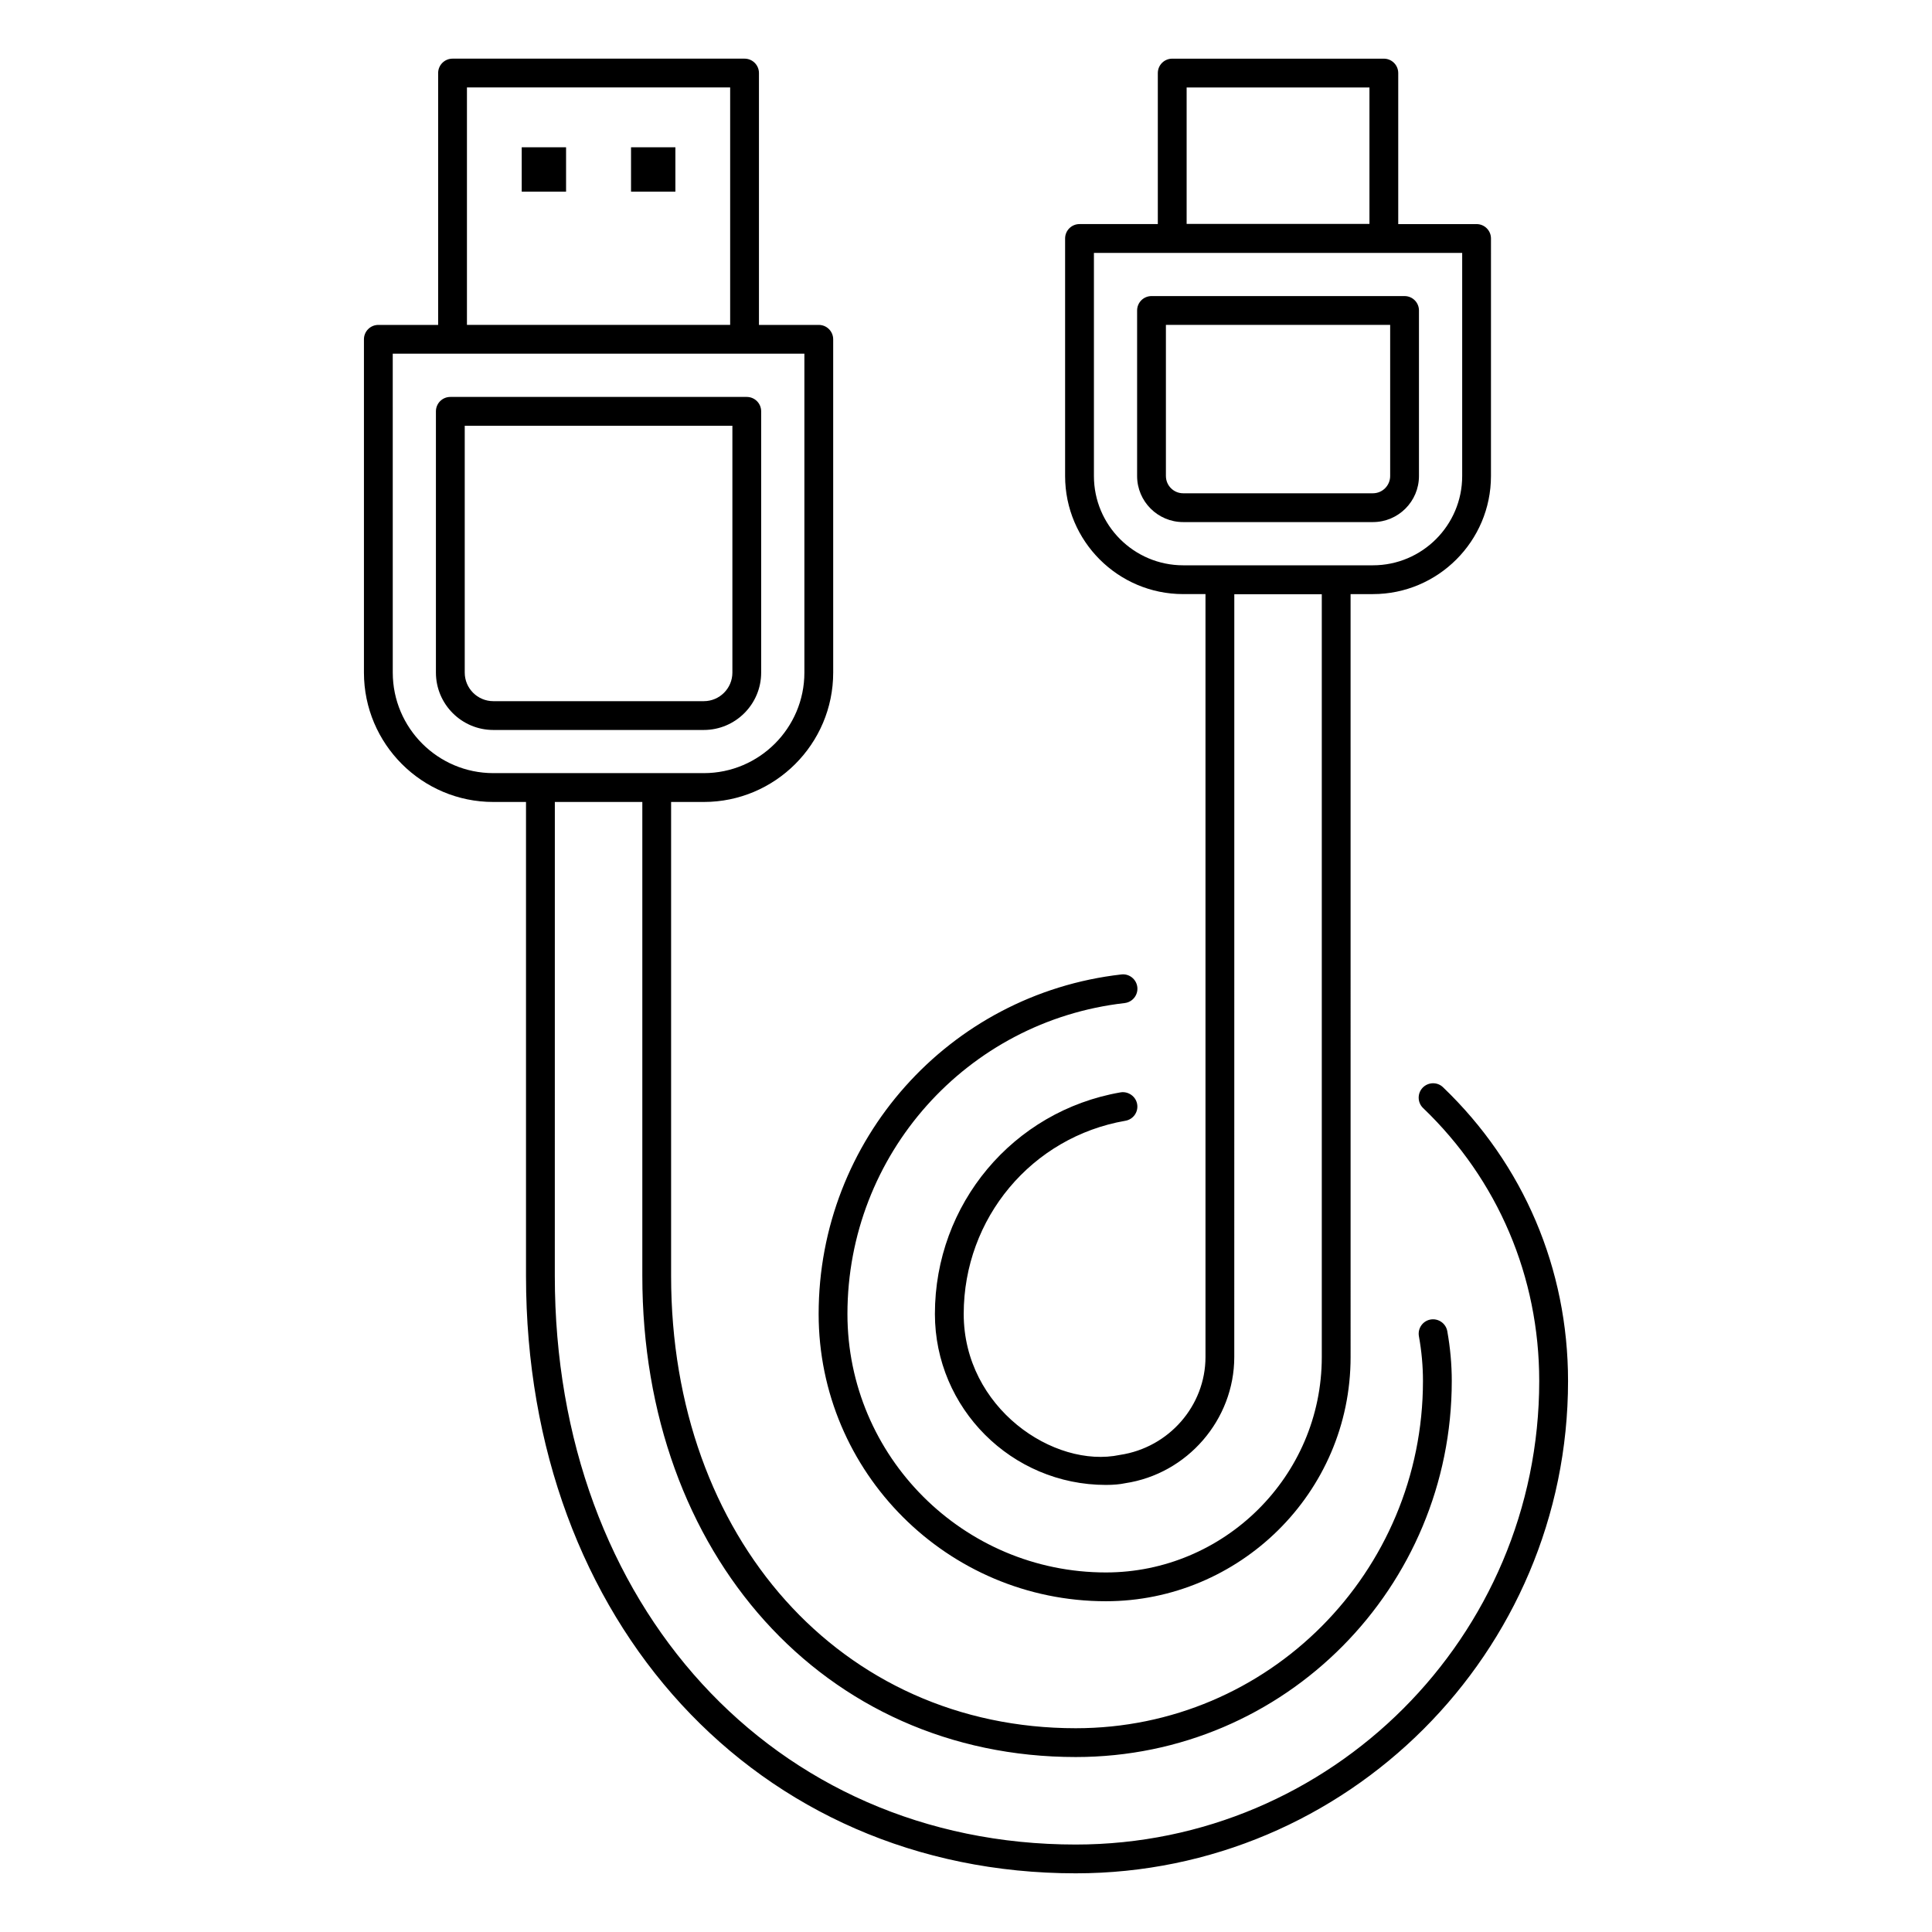
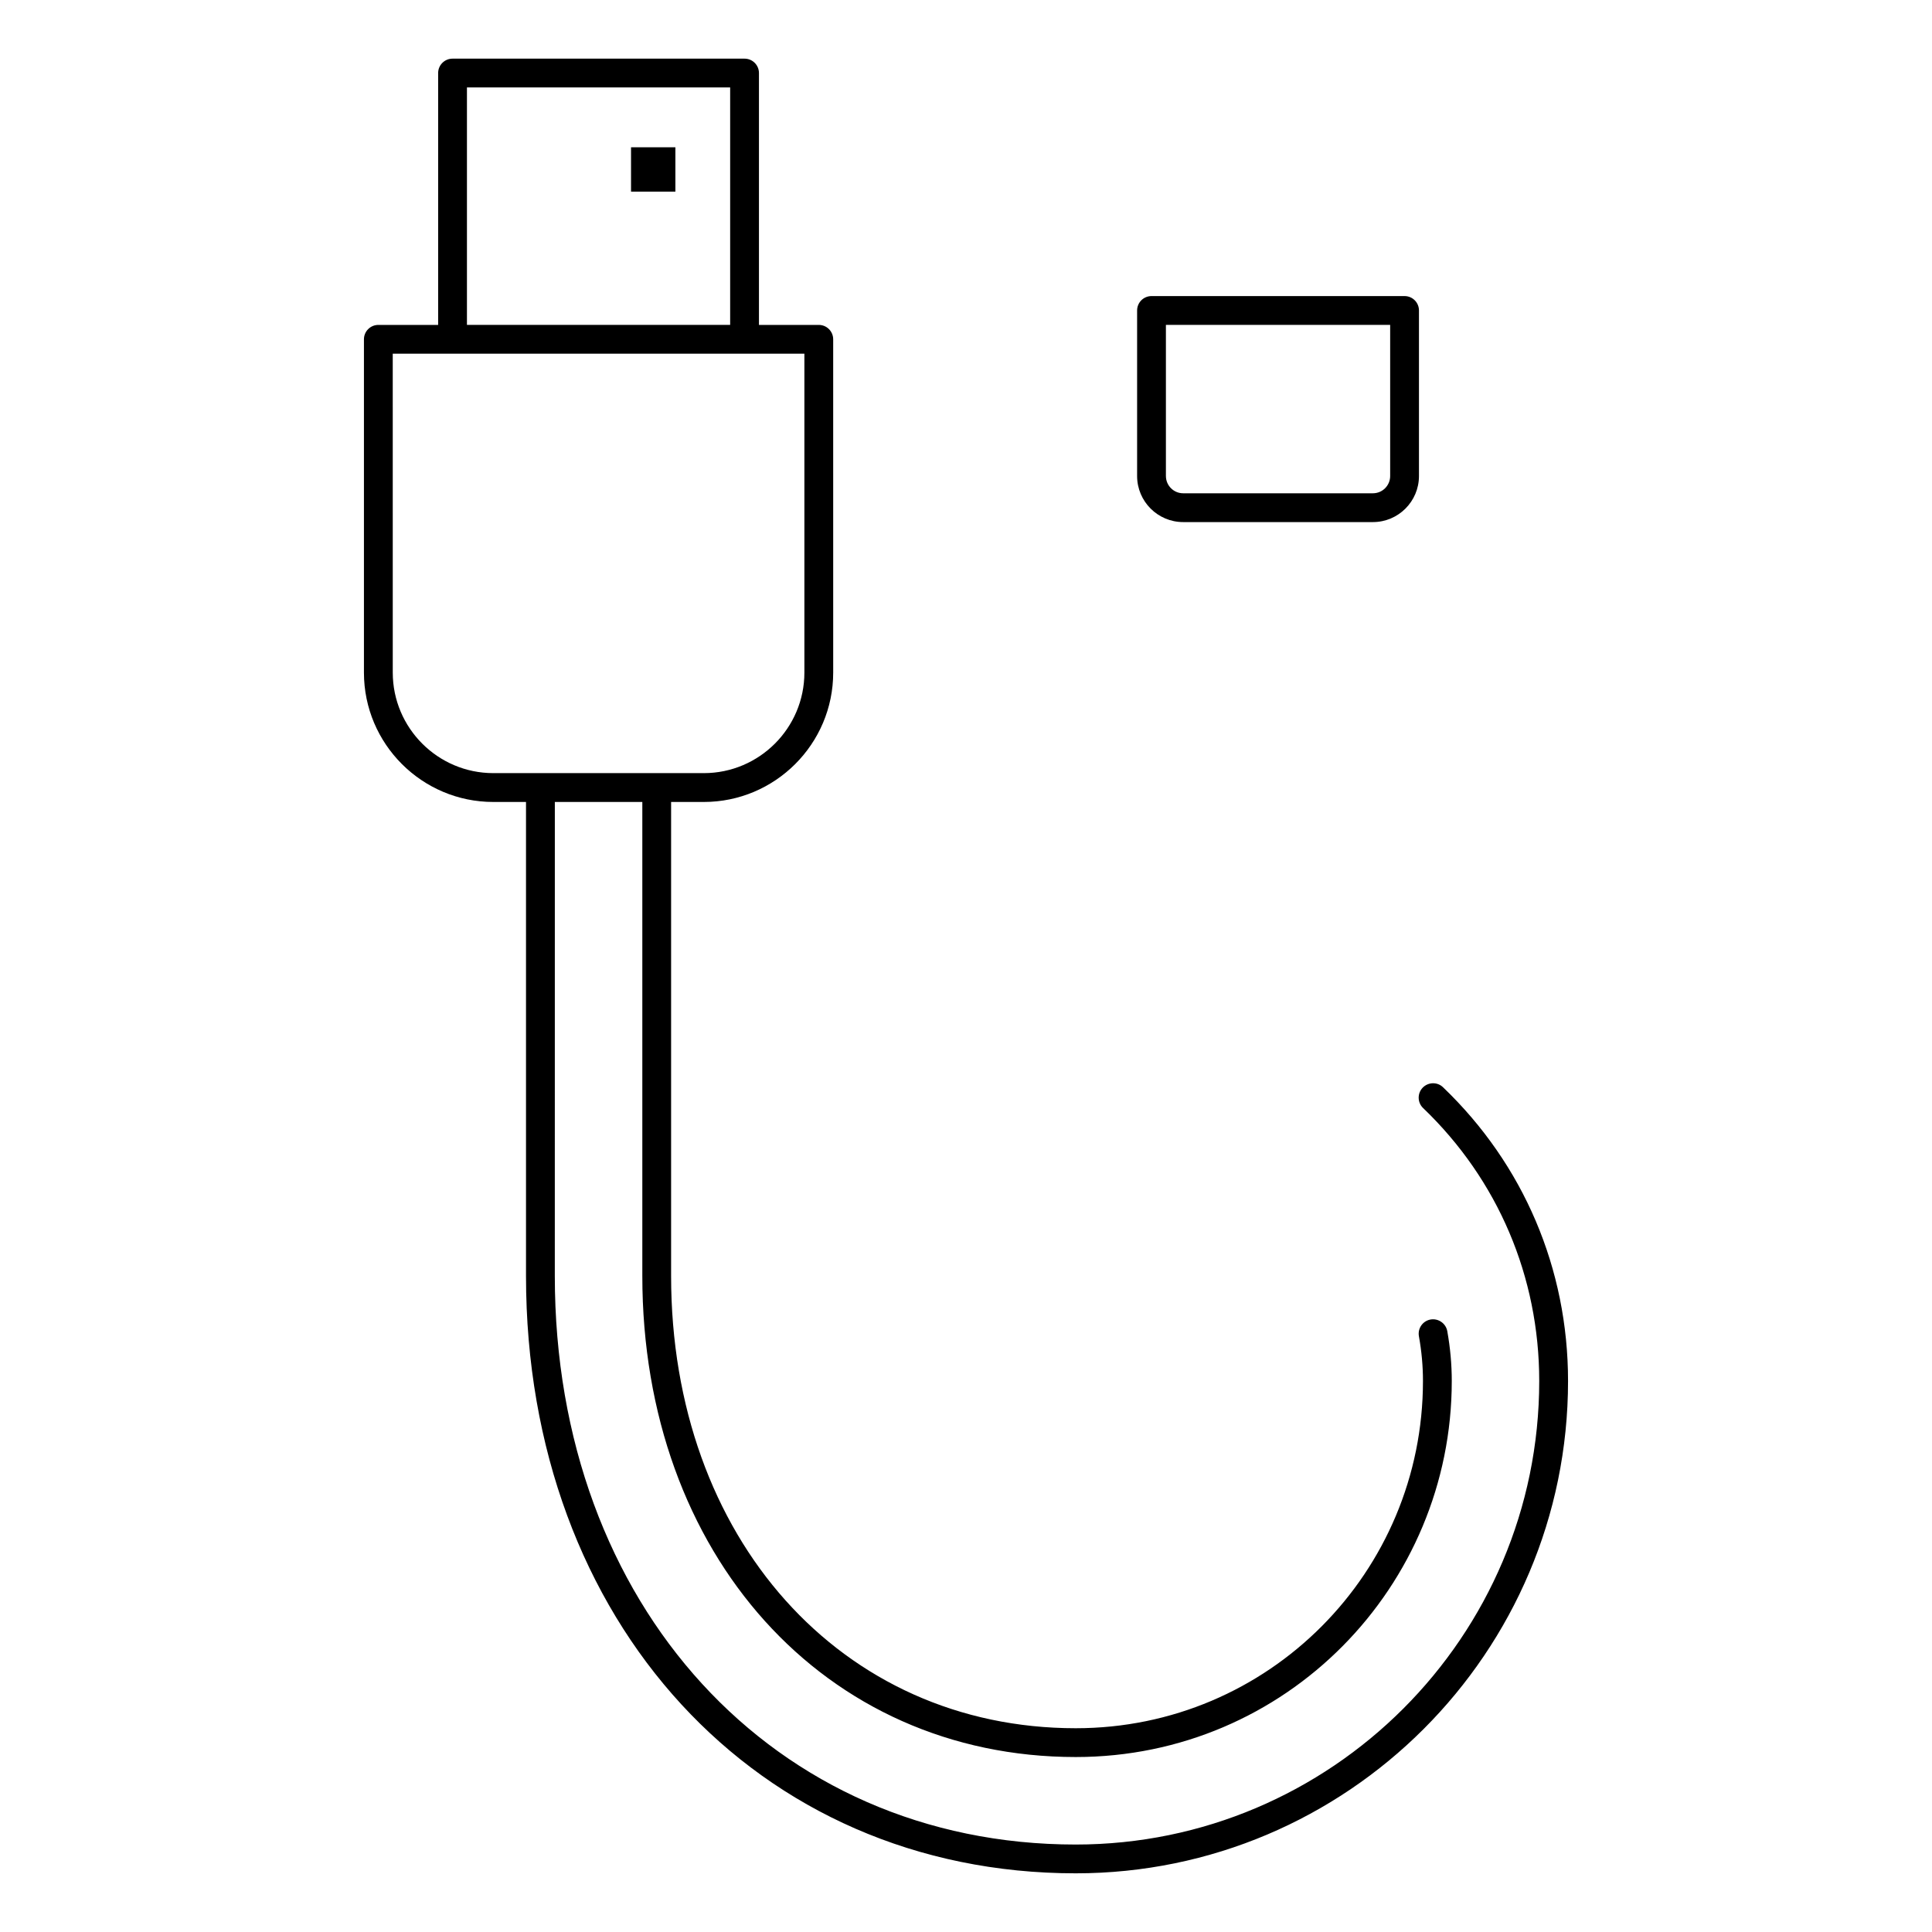
<svg xmlns="http://www.w3.org/2000/svg" fill="#000000" width="800px" height="800px" version="1.1" viewBox="144 144 512 512">
  <g>
    <path d="m520.04 270.15v-43.871c0-2.109-1.707-3.816-3.816-3.816h-67.062c-2.109 0-3.816 1.707-3.816 3.816v43.871c0 6.731 5.473 12.207 12.203 12.207h50.289c6.731 0 12.203-5.477 12.203-12.207zm-67.062 0v-40.055h59.43v40.055c0 2.523-2.051 4.574-4.57 4.574h-50.289c-2.519 0-4.57-2.051-4.57-4.574z" />
    <path d="m274.73 356.53h8.668v125.61c0 91.73 61.27 158.31 145.68 158.31 71.945 0 130.47-58.531 130.47-130.47 0-29.73-11.762-57.375-33.129-77.844-1.512-1.465-3.93-1.398-5.398 0.117-1.453 1.52-1.402 3.938 0.117 5.394 19.844 19.016 30.773 44.703 30.773 72.336 0 67.73-55.105 122.84-122.84 122.84-79.988 0-138.04-63.367-138.04-150.68l0.008-125.62h23.184v125.61c0 73.875 48.305 127.5 114.86 127.5 55.777 0 99.652-45.211 99.652-99.656 0-4.379-0.402-8.824-1.191-13.211-0.379-2.082-2.402-3.441-4.438-3.078-2.074 0.375-3.449 2.359-3.078 4.438 0.715 3.941 1.074 7.93 1.074 11.852 0 50.562-40.777 92.023-92.02 92.023-62.133 0-107.23-50.406-107.23-119.86v-125.61h8.664c18.906 0 34.293-15.383 34.293-34.289l-0.004-88.32c0-2.109-1.707-3.816-3.816-3.816h-15.855v-66.746c0-2.109-1.707-3.816-3.816-3.816h-77.387c-2.109 0-3.816 1.707-3.816 3.816v66.746h-15.848c-2.109 0-3.816 1.707-3.816 3.816v88.32c0 18.906 15.379 34.289 34.281 34.289zm-6.984-189.36h69.754v62.93h-69.754zm-19.664 70.562h109.09v84.504c0 14.695-11.957 26.652-26.656 26.652h-55.781c-14.691 0-26.648-11.957-26.648-26.652z" />
-     <path d="m274.73 337.45h55.781c8.387 0 15.207-6.82 15.207-15.203v-69.238c0-2.109-1.707-3.816-3.816-3.816h-78.562c-2.109 0-3.816 1.707-3.816 3.816v69.238c0 8.379 6.82 15.203 15.207 15.203zm-7.57-80.625h70.93v65.422c0 4.176-3.398 7.57-7.574 7.57h-55.781c-4.176 0-7.574-3.394-7.574-7.57z" />
-     <path d="m442.04 409.82c2.094-0.238 3.602-2.129 3.363-4.223-0.238-2.098-2.16-3.613-4.227-3.359-45.734 5.211-80.227 43.891-80.227 89.973 0 41.98 34.156 76.133 76.133 76.133 35.23 0 64.84-28.594 64.84-64.73l-0.004-202.17h5.91c17.258 0 31.293-14.039 31.293-31.285l0.004-62.957c0-2.109-1.707-3.816-3.816-3.816h-20.762v-40.023c0-2.109-1.707-3.816-3.816-3.816h-56.082c-2.109 0-3.816 1.707-3.816 3.816v40.02h-20.754c-2.109 0-3.816 1.707-3.816 3.816v62.957c0 17.25 14.039 31.285 31.285 31.285h5.918v202.17c0 12.867-9.641 24.008-22.656 25.953-17.492 3.711-41.418-12.438-41.418-37.355 0-25.363 18.023-46.895 42.855-51.195 2.082-0.359 3.473-2.332 3.109-4.414-0.359-2.078-2.394-3.449-4.406-3.109-28.508 4.934-49.191 29.629-49.191 58.715 0 24.988 20.328 45.316 45.316 45.316 2.012 0 3.758-0.16 5.082-0.449 16.496-2.461 28.938-16.844 28.938-33.465l0.008-202.13h23.184v202.14c0 31.754-26.027 57.098-57.207 57.098-37.773 0-68.5-30.727-68.5-68.5 0.004-42.199 31.582-77.621 73.461-82.391zm16.43-242.64h48.449v36.164h-48.449zm-24.57 102.98v-59.141h97.594v59.141c0 13.043-10.613 23.652-23.66 23.652h-50.281c-13.043 0-23.652-10.613-23.652-23.652z" />
-     <path d="m282.26 183.03h11.754v11.754h-11.754z" />
    <path d="m311.23 183.03h11.754v11.754h-11.754z" />
  </g>
</svg>